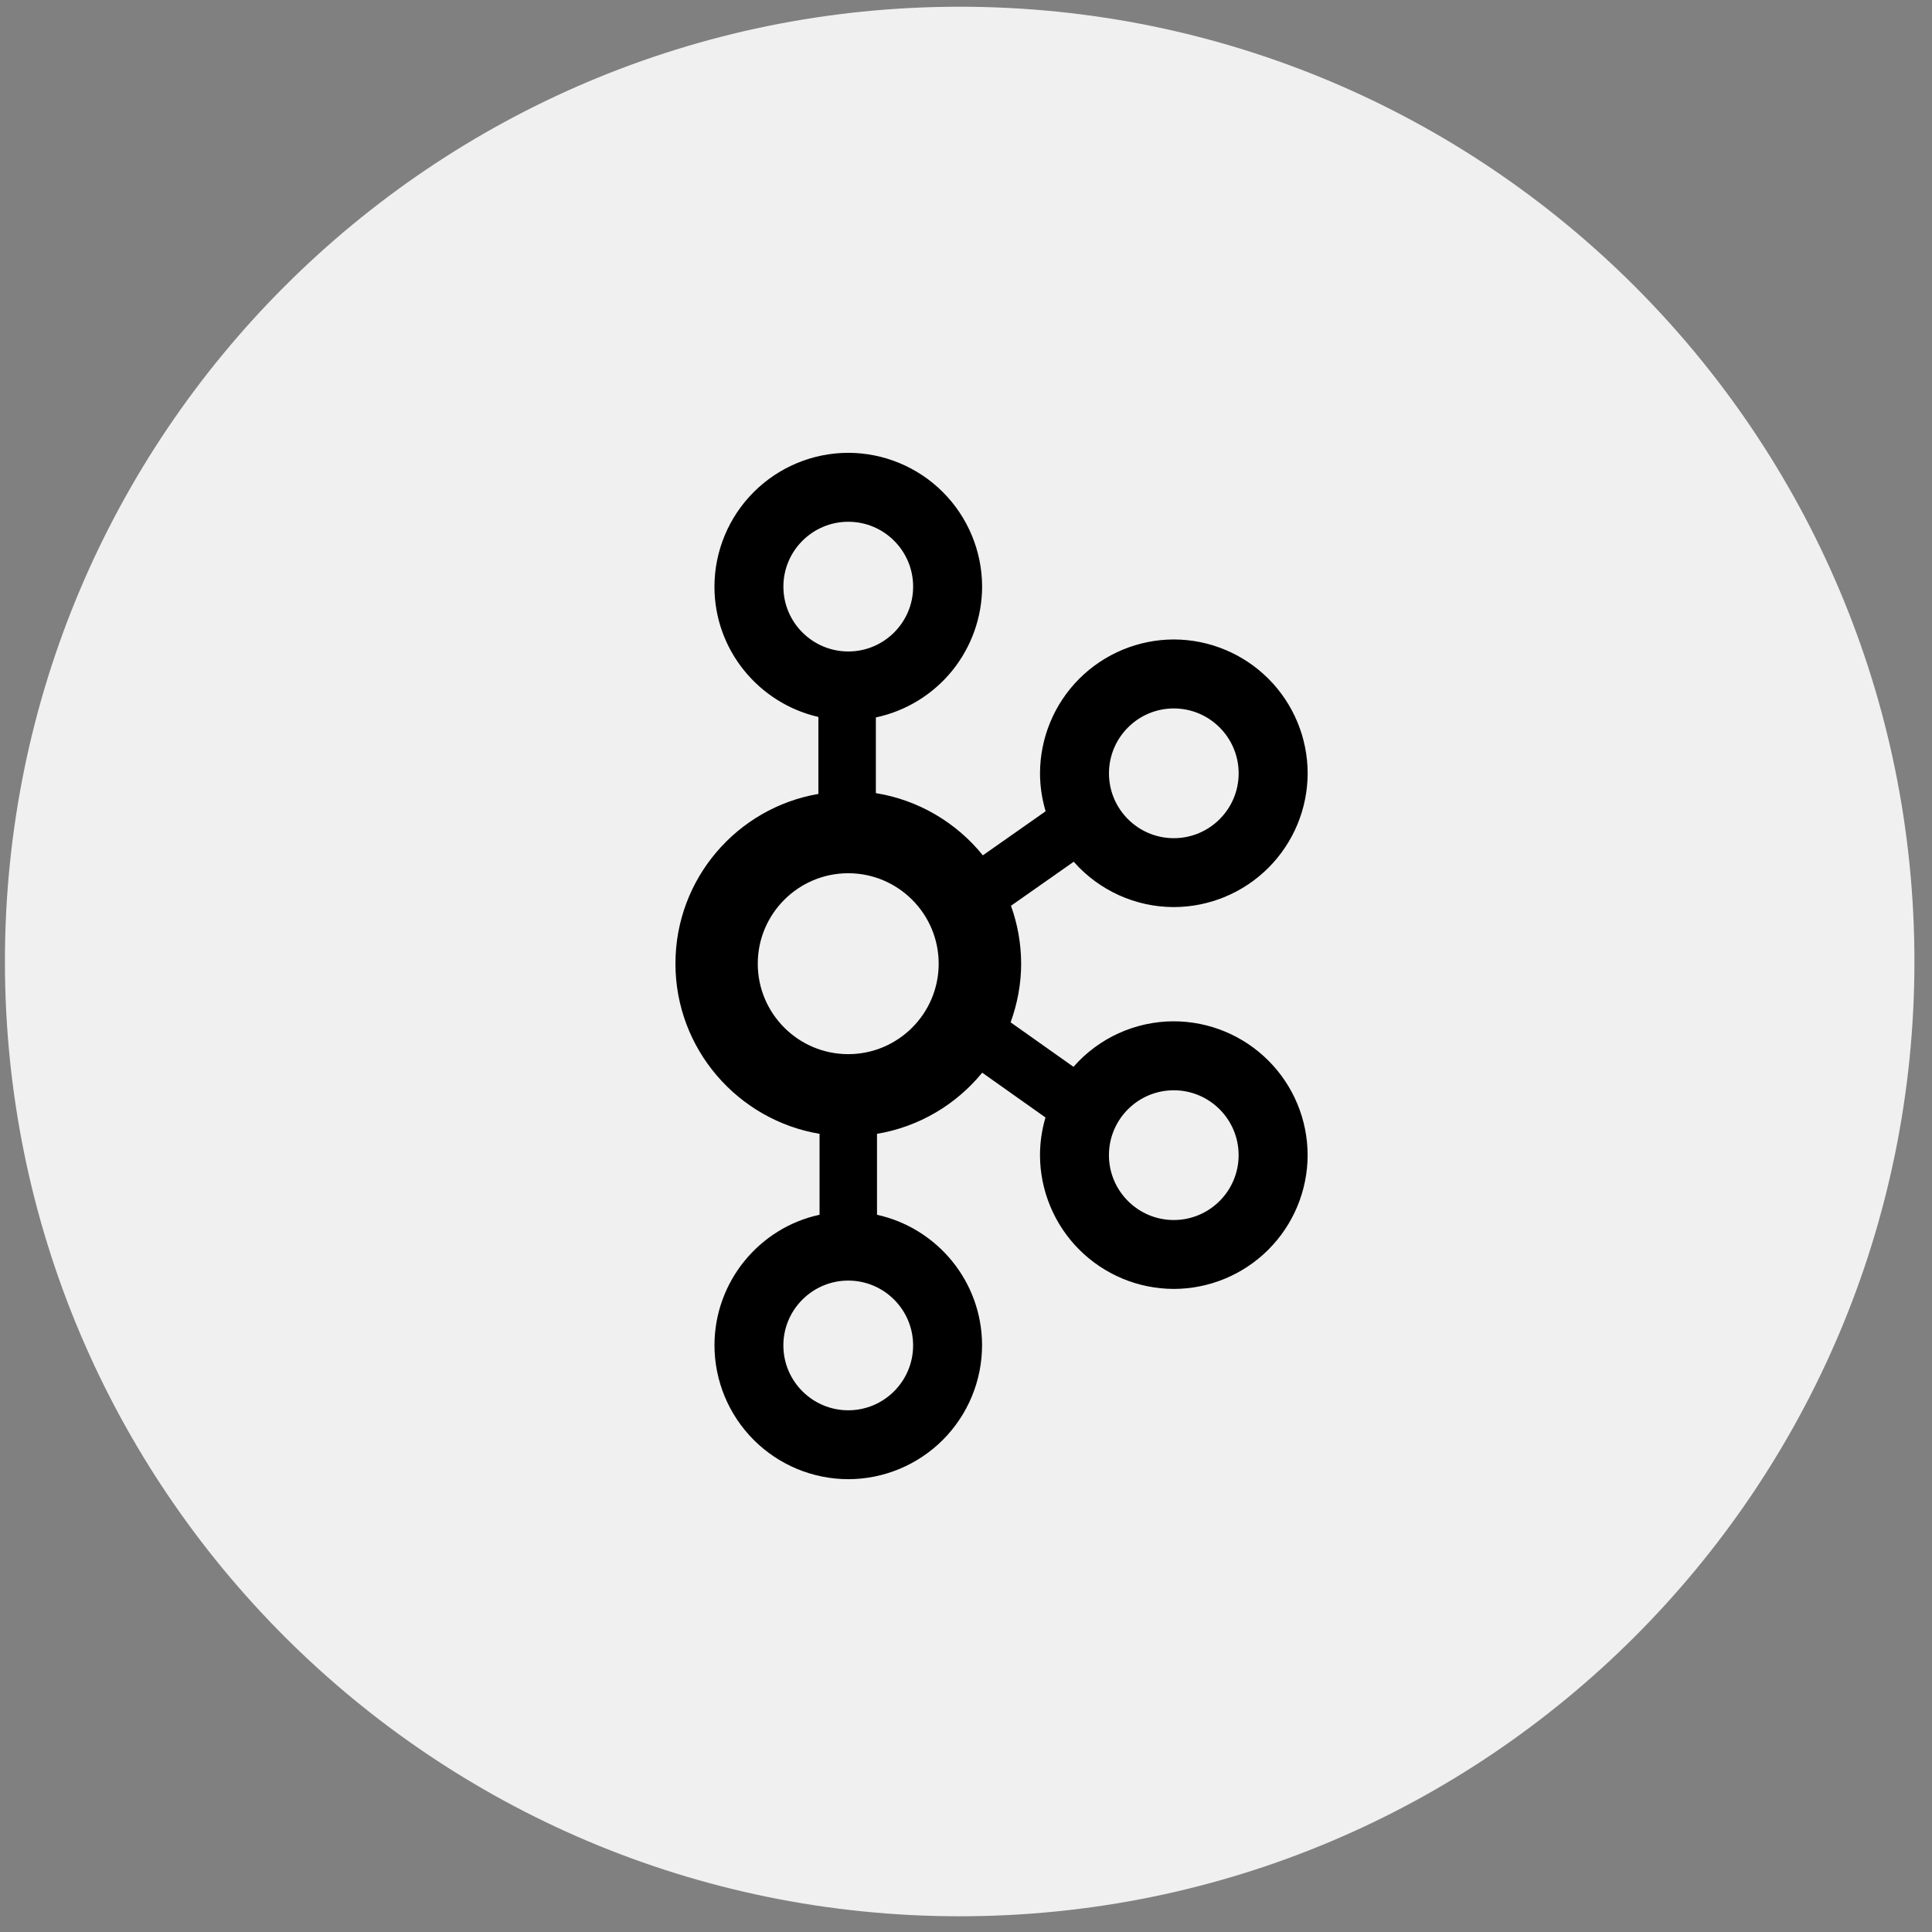
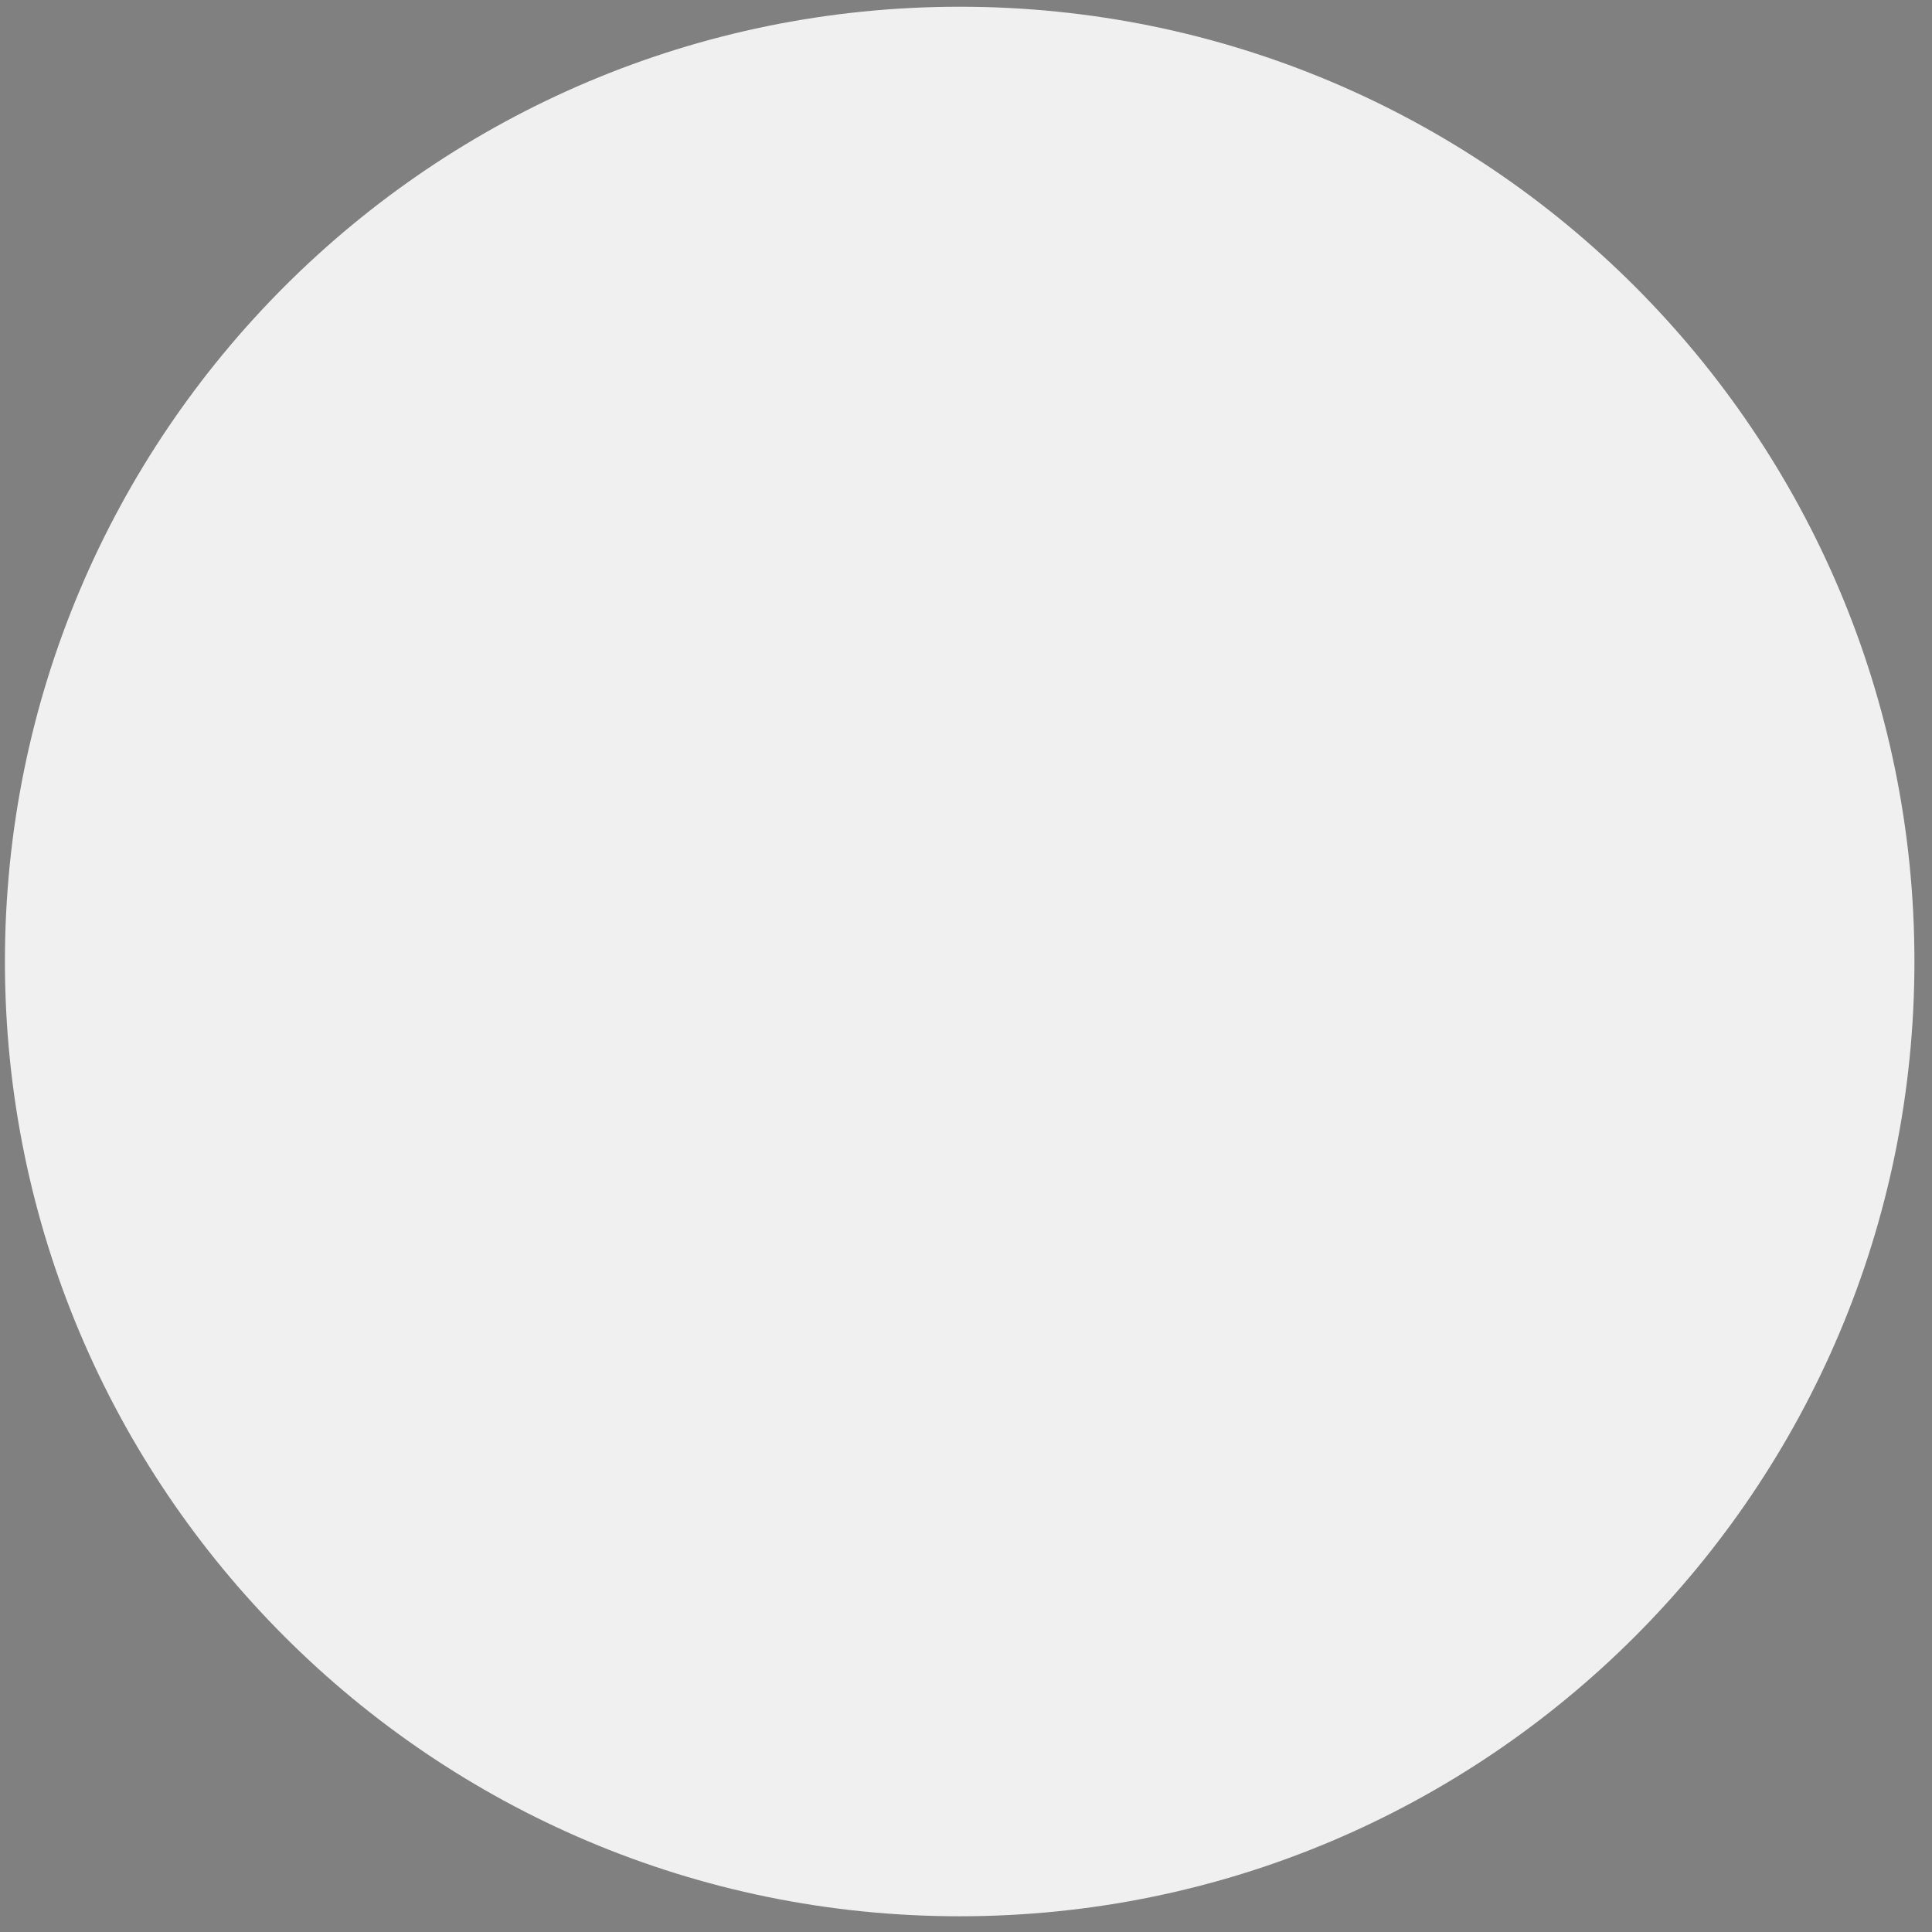
<svg xmlns="http://www.w3.org/2000/svg" width="64" height="64" viewBox="0 0 64 64" fill="none">
  <rect x="0" y="0" width="64" height="64" fill="#808080" stroke="none" />
  <g clip-path="url(#clip0_494_5576)">
    <path d="M63.418 31.851C63.418 14.383 49.258 0.223 31.791 0.223C14.323 0.223 0.163 14.383 0.163 31.851C0.163 49.319 14.323 63.479 31.791 63.479C49.258 63.479 63.418 49.319 63.418 31.851Z" fill="#F0F0F0" />
    <g clip-path="url(#clip1_494_5576)">
      <path d="M38.884 33.832C38.255 33.832 37.633 33.967 37.059 34.227C36.486 34.487 35.975 34.867 35.561 35.34L33.478 33.866C33.699 33.257 33.827 32.603 33.827 31.919C33.825 31.266 33.711 30.619 33.49 30.005L35.568 28.546C35.983 29.017 36.493 29.395 37.065 29.654C37.637 29.913 38.257 30.048 38.885 30.048C40.06 30.046 41.186 29.578 42.017 28.747C42.848 27.917 43.316 26.79 43.318 25.615C43.316 24.441 42.848 23.314 42.017 22.483C41.186 21.653 40.06 21.185 38.885 21.183C37.71 21.185 36.584 21.653 35.753 22.483C34.922 23.314 34.455 24.441 34.452 25.615C34.452 26.053 34.518 26.465 34.637 26.875L32.558 28.334C31.689 27.257 30.438 26.504 29.014 26.273V23.766C30.008 23.555 30.9 23.009 31.541 22.22C32.181 21.43 32.532 20.445 32.534 19.428C32.53 18.254 32.062 17.129 31.231 16.299C30.4 15.469 29.274 15.002 28.1 15C26.925 15.002 25.799 15.47 24.968 16.301C24.137 17.132 23.669 18.258 23.667 19.433C23.667 21.537 25.141 23.297 27.11 23.75V26.3C24.424 26.759 22.375 29.103 22.375 31.92C22.375 34.752 24.444 37.105 27.149 37.56V40.241C25.162 40.666 23.668 42.451 23.668 44.567C23.67 45.742 24.138 46.868 24.968 47.699C25.799 48.53 26.925 48.998 28.1 49C29.275 48.998 30.401 48.53 31.232 47.699C32.062 46.868 32.53 45.742 32.532 44.567C32.532 42.45 31.04 40.678 29.052 40.241V37.56C30.449 37.326 31.676 36.587 32.537 35.534L34.633 37.018C34.513 37.423 34.452 37.843 34.451 38.264C34.454 39.439 34.921 40.566 35.752 41.396C36.583 42.227 37.709 42.695 38.884 42.697C40.059 42.695 41.185 42.227 42.016 41.396C42.847 40.566 43.315 39.439 43.317 38.264C43.315 37.09 42.847 35.963 42.016 35.133C41.185 34.302 40.059 33.834 38.884 33.832ZM38.884 23.468C40.069 23.468 41.032 24.433 41.032 25.618C41.032 26.802 40.069 27.766 38.884 27.766C37.699 27.766 36.736 26.802 36.736 25.618C36.736 24.433 37.699 23.468 38.884 23.468ZM25.951 19.433C25.951 18.248 26.915 17.284 28.101 17.284C29.287 17.284 30.249 18.248 30.249 19.433C30.249 20.617 29.285 21.581 28.101 21.581C26.916 21.581 25.951 20.617 25.951 19.433ZM30.248 44.569C30.248 45.754 29.284 46.718 28.1 46.718C26.915 46.718 25.95 45.754 25.95 44.569C25.95 43.385 26.914 42.421 28.1 42.421C29.285 42.421 30.248 43.385 30.248 44.569ZM28.099 34.92C26.445 34.92 25.102 33.576 25.102 31.924C25.102 30.271 26.447 28.927 28.099 28.927C29.751 28.927 31.095 30.271 31.095 31.924C31.095 33.576 29.751 34.92 28.099 34.92ZM38.883 40.415C37.698 40.415 36.735 39.45 36.735 38.266C36.735 37.081 37.698 36.117 38.883 36.117C40.068 36.117 41.031 37.081 41.031 38.266C41.031 39.45 40.068 40.415 38.883 40.415Z" fill="black" />
    </g>
  </g>
  <defs>
    <clipPath id="clip0_494_5576">
      <rect width="64" height="64" fill="white" />
    </clipPath>
    <clipPath id="clip1_494_5576">
-       <rect width="22" height="34" fill="white" transform="translate(22 15)" />
-     </clipPath>
+       </clipPath>
  </defs>
</svg>